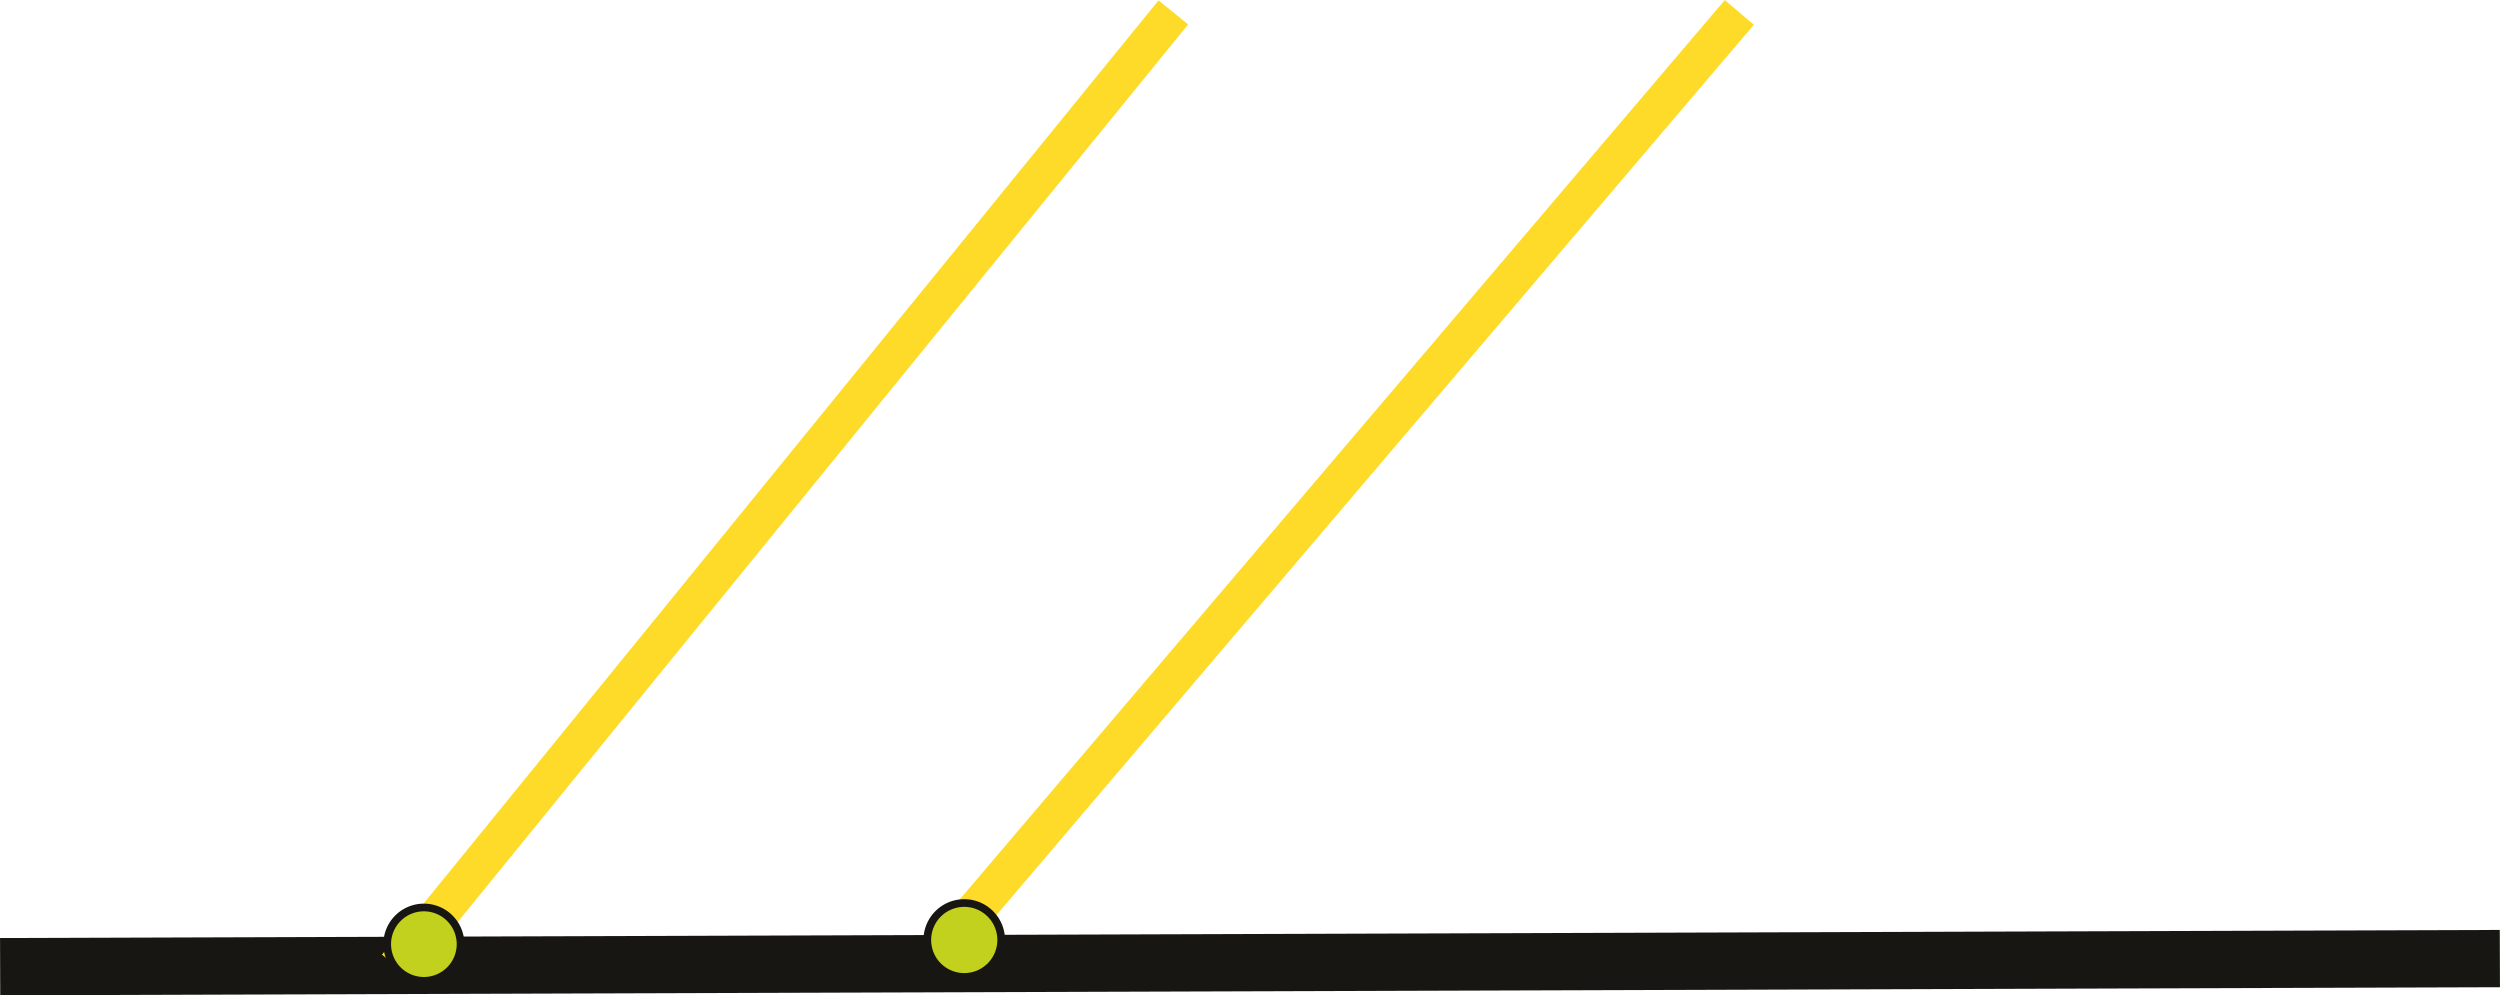
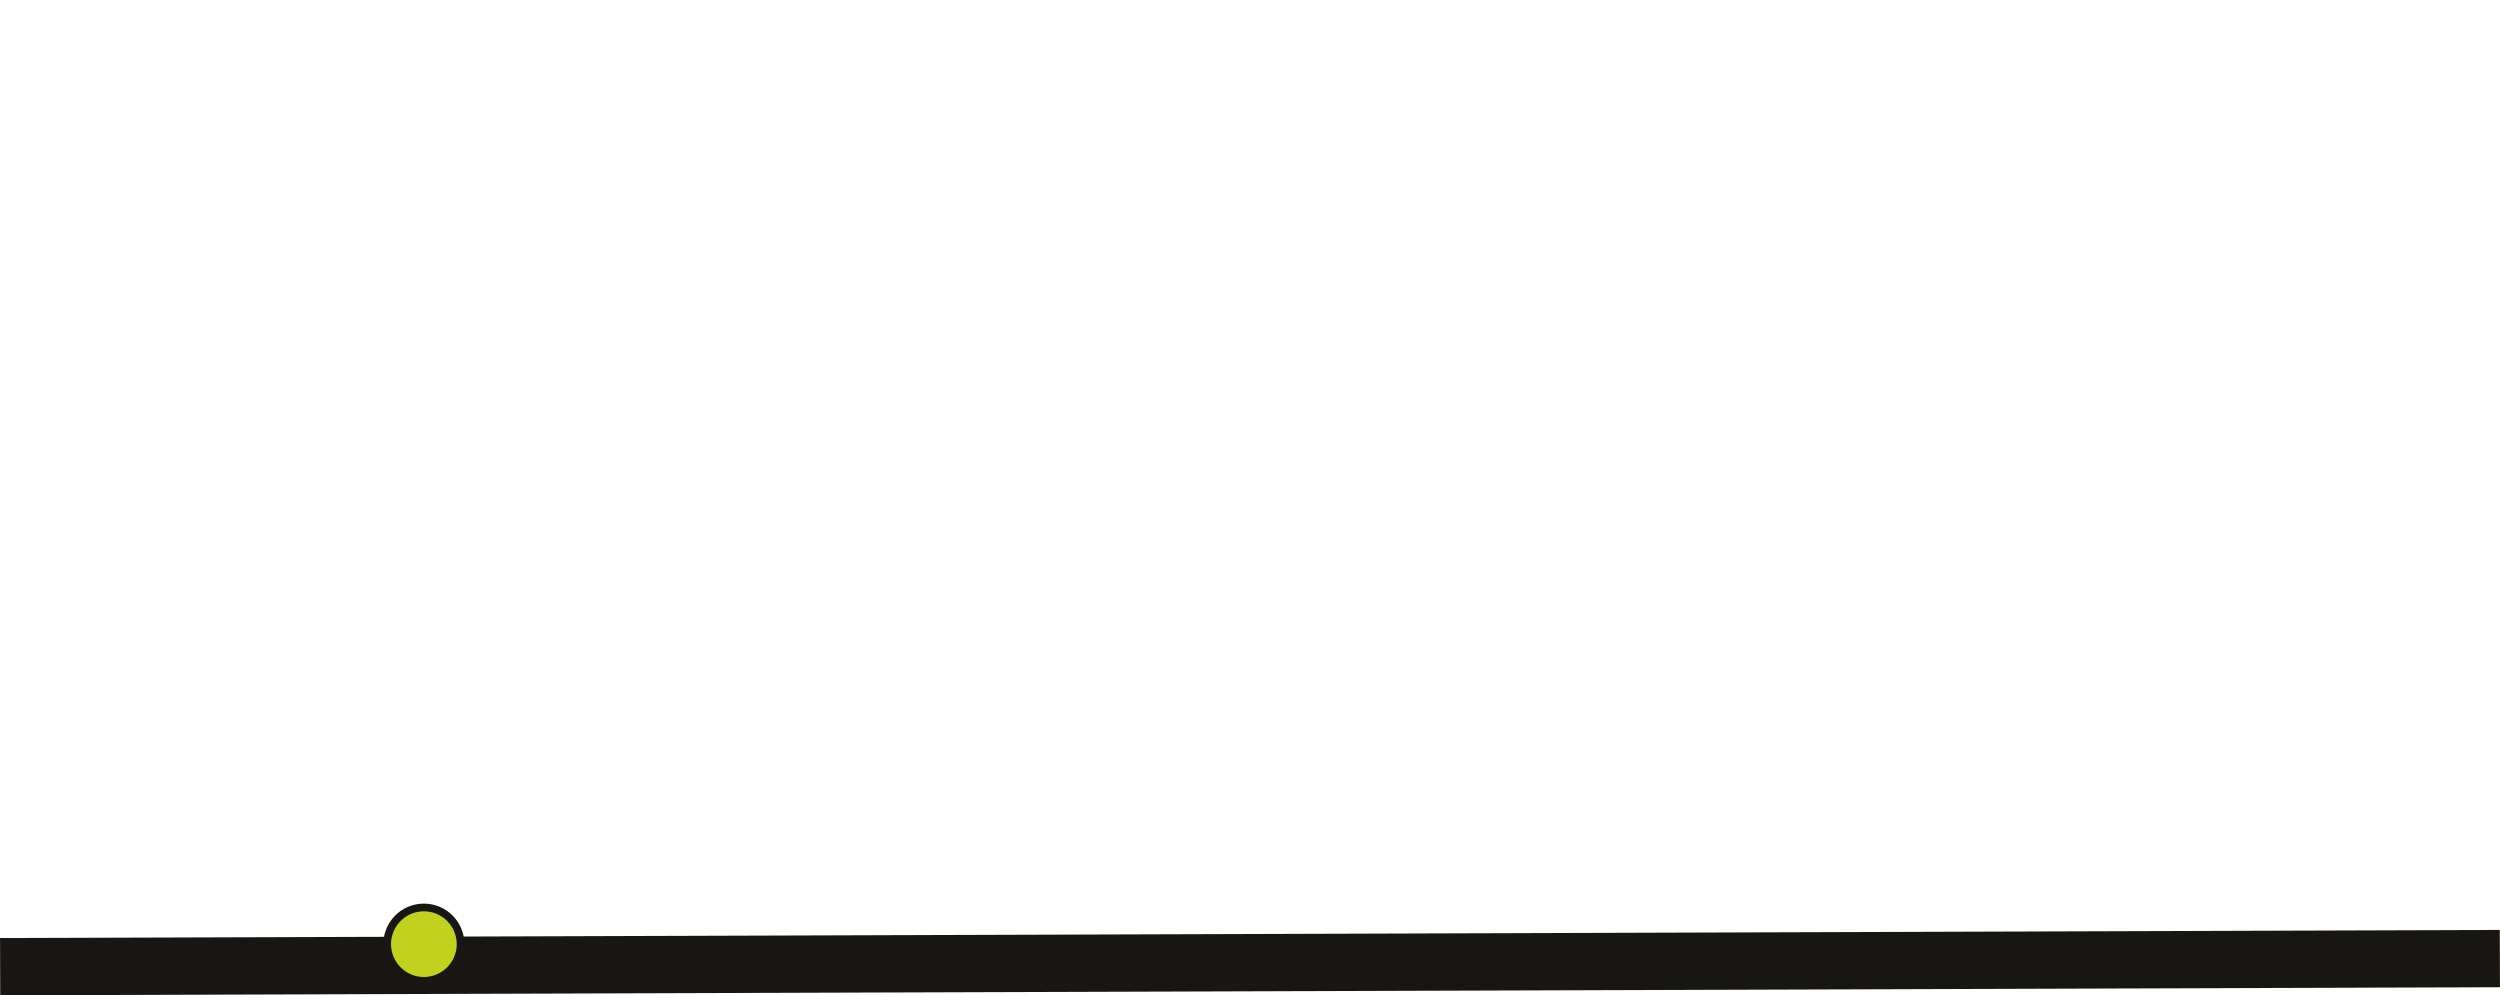
<svg xmlns="http://www.w3.org/2000/svg" id="Layer_1" data-name="Layer 1" viewBox="0 0 185.43 73.83">
  <defs>
    <style>
            .cls-1,.cls-2{fill:none;}.cls-1,.cls-3{stroke:#171613;}.cls-1,.cls-2,.cls-3{stroke-miterlimit:10;}.cls-1{stroke-width:4.25px;}.cls-2{stroke:#ffdb29;stroke-width:2.83px;}.cls-3{fill:#c2d11d;stroke-width:0.57px;fill-rule:evenodd;}
        </style>
  </defs>
  <line class="cls-1" x1="0.01" y1="71.7" x2="185.42" y2="71.1" />
-   <line class="cls-2" x1="29.43" y1="71.7" x2="87.03" y2="0.92" />
-   <line class="cls-2" x1="70.82" y1="69.32" x2="129.01" y2="0.92" />
  <path class="cls-3" d="M244.44,432.75a2.72,2.72,0,1,0-2.72-2.72,2.72,2.72,0,0,0,2.72,2.72Z" transform="translate(-213 -360)" />
-   <path class="cls-3" d="M284.5,432.46a2.74,2.74,0,1,0-2.72-2.74,2.74,2.74,0,0,0,2.72,2.74Z" transform="translate(-213 -360)" />
</svg>